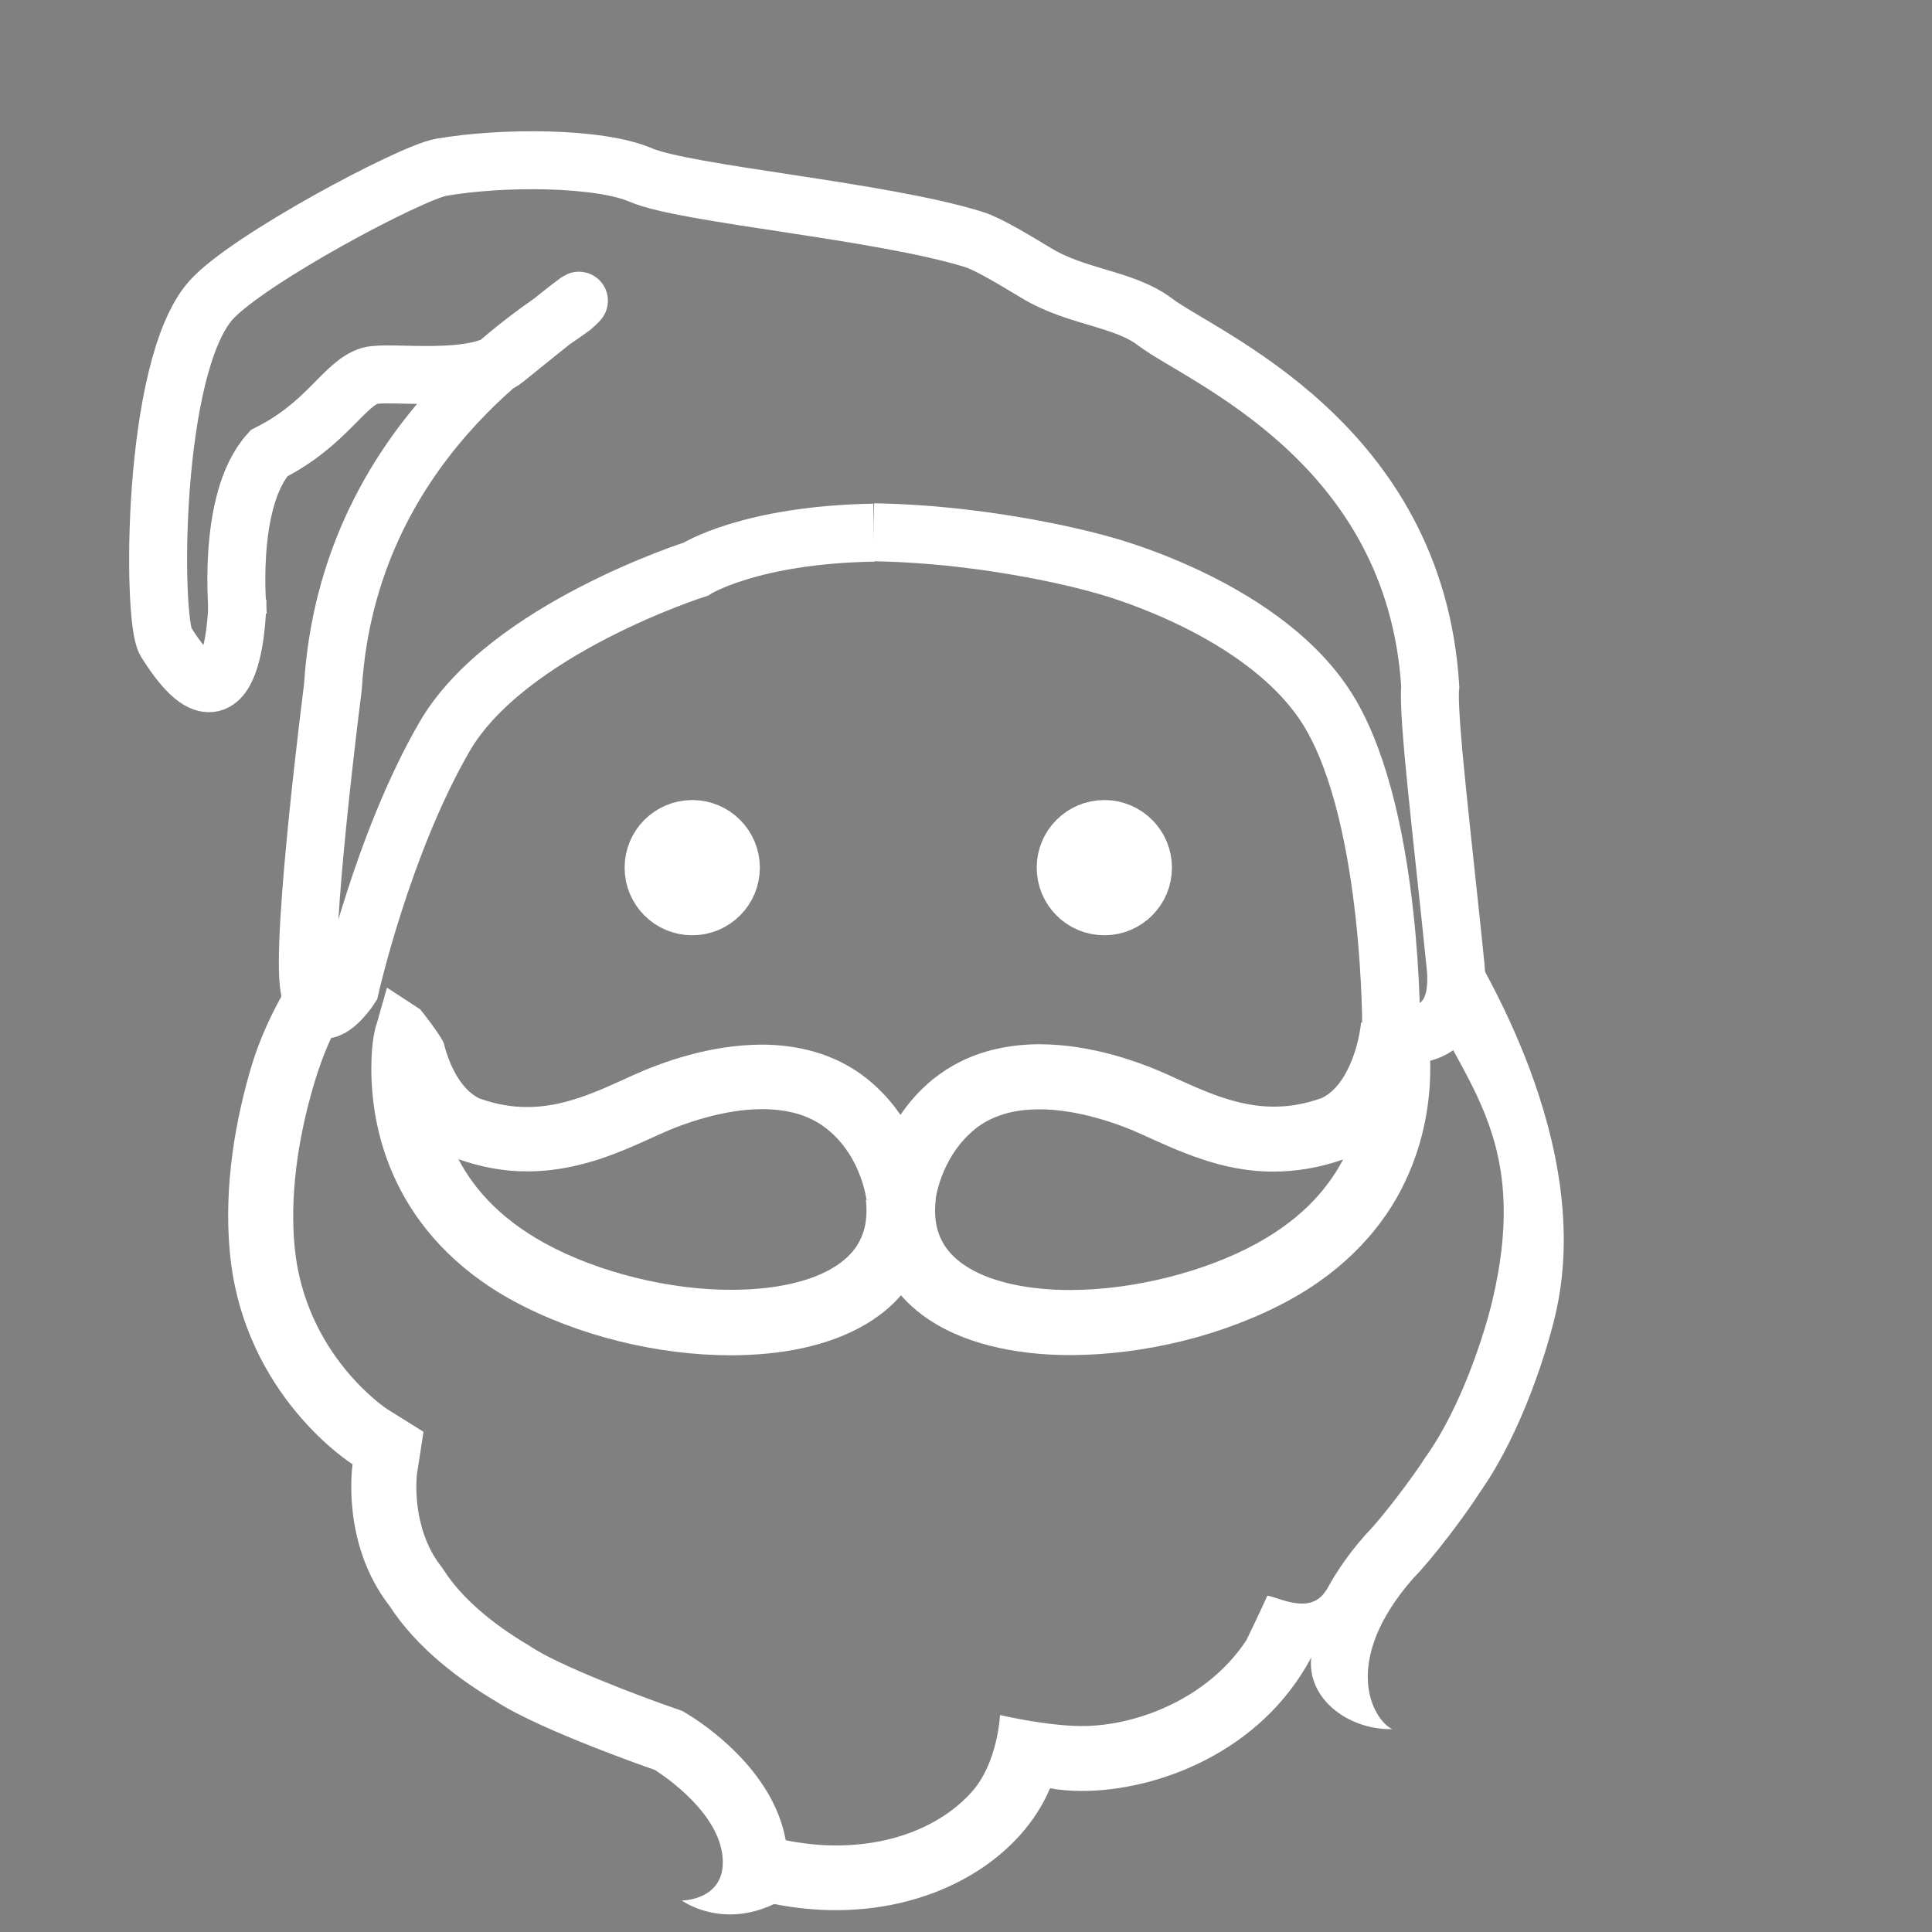
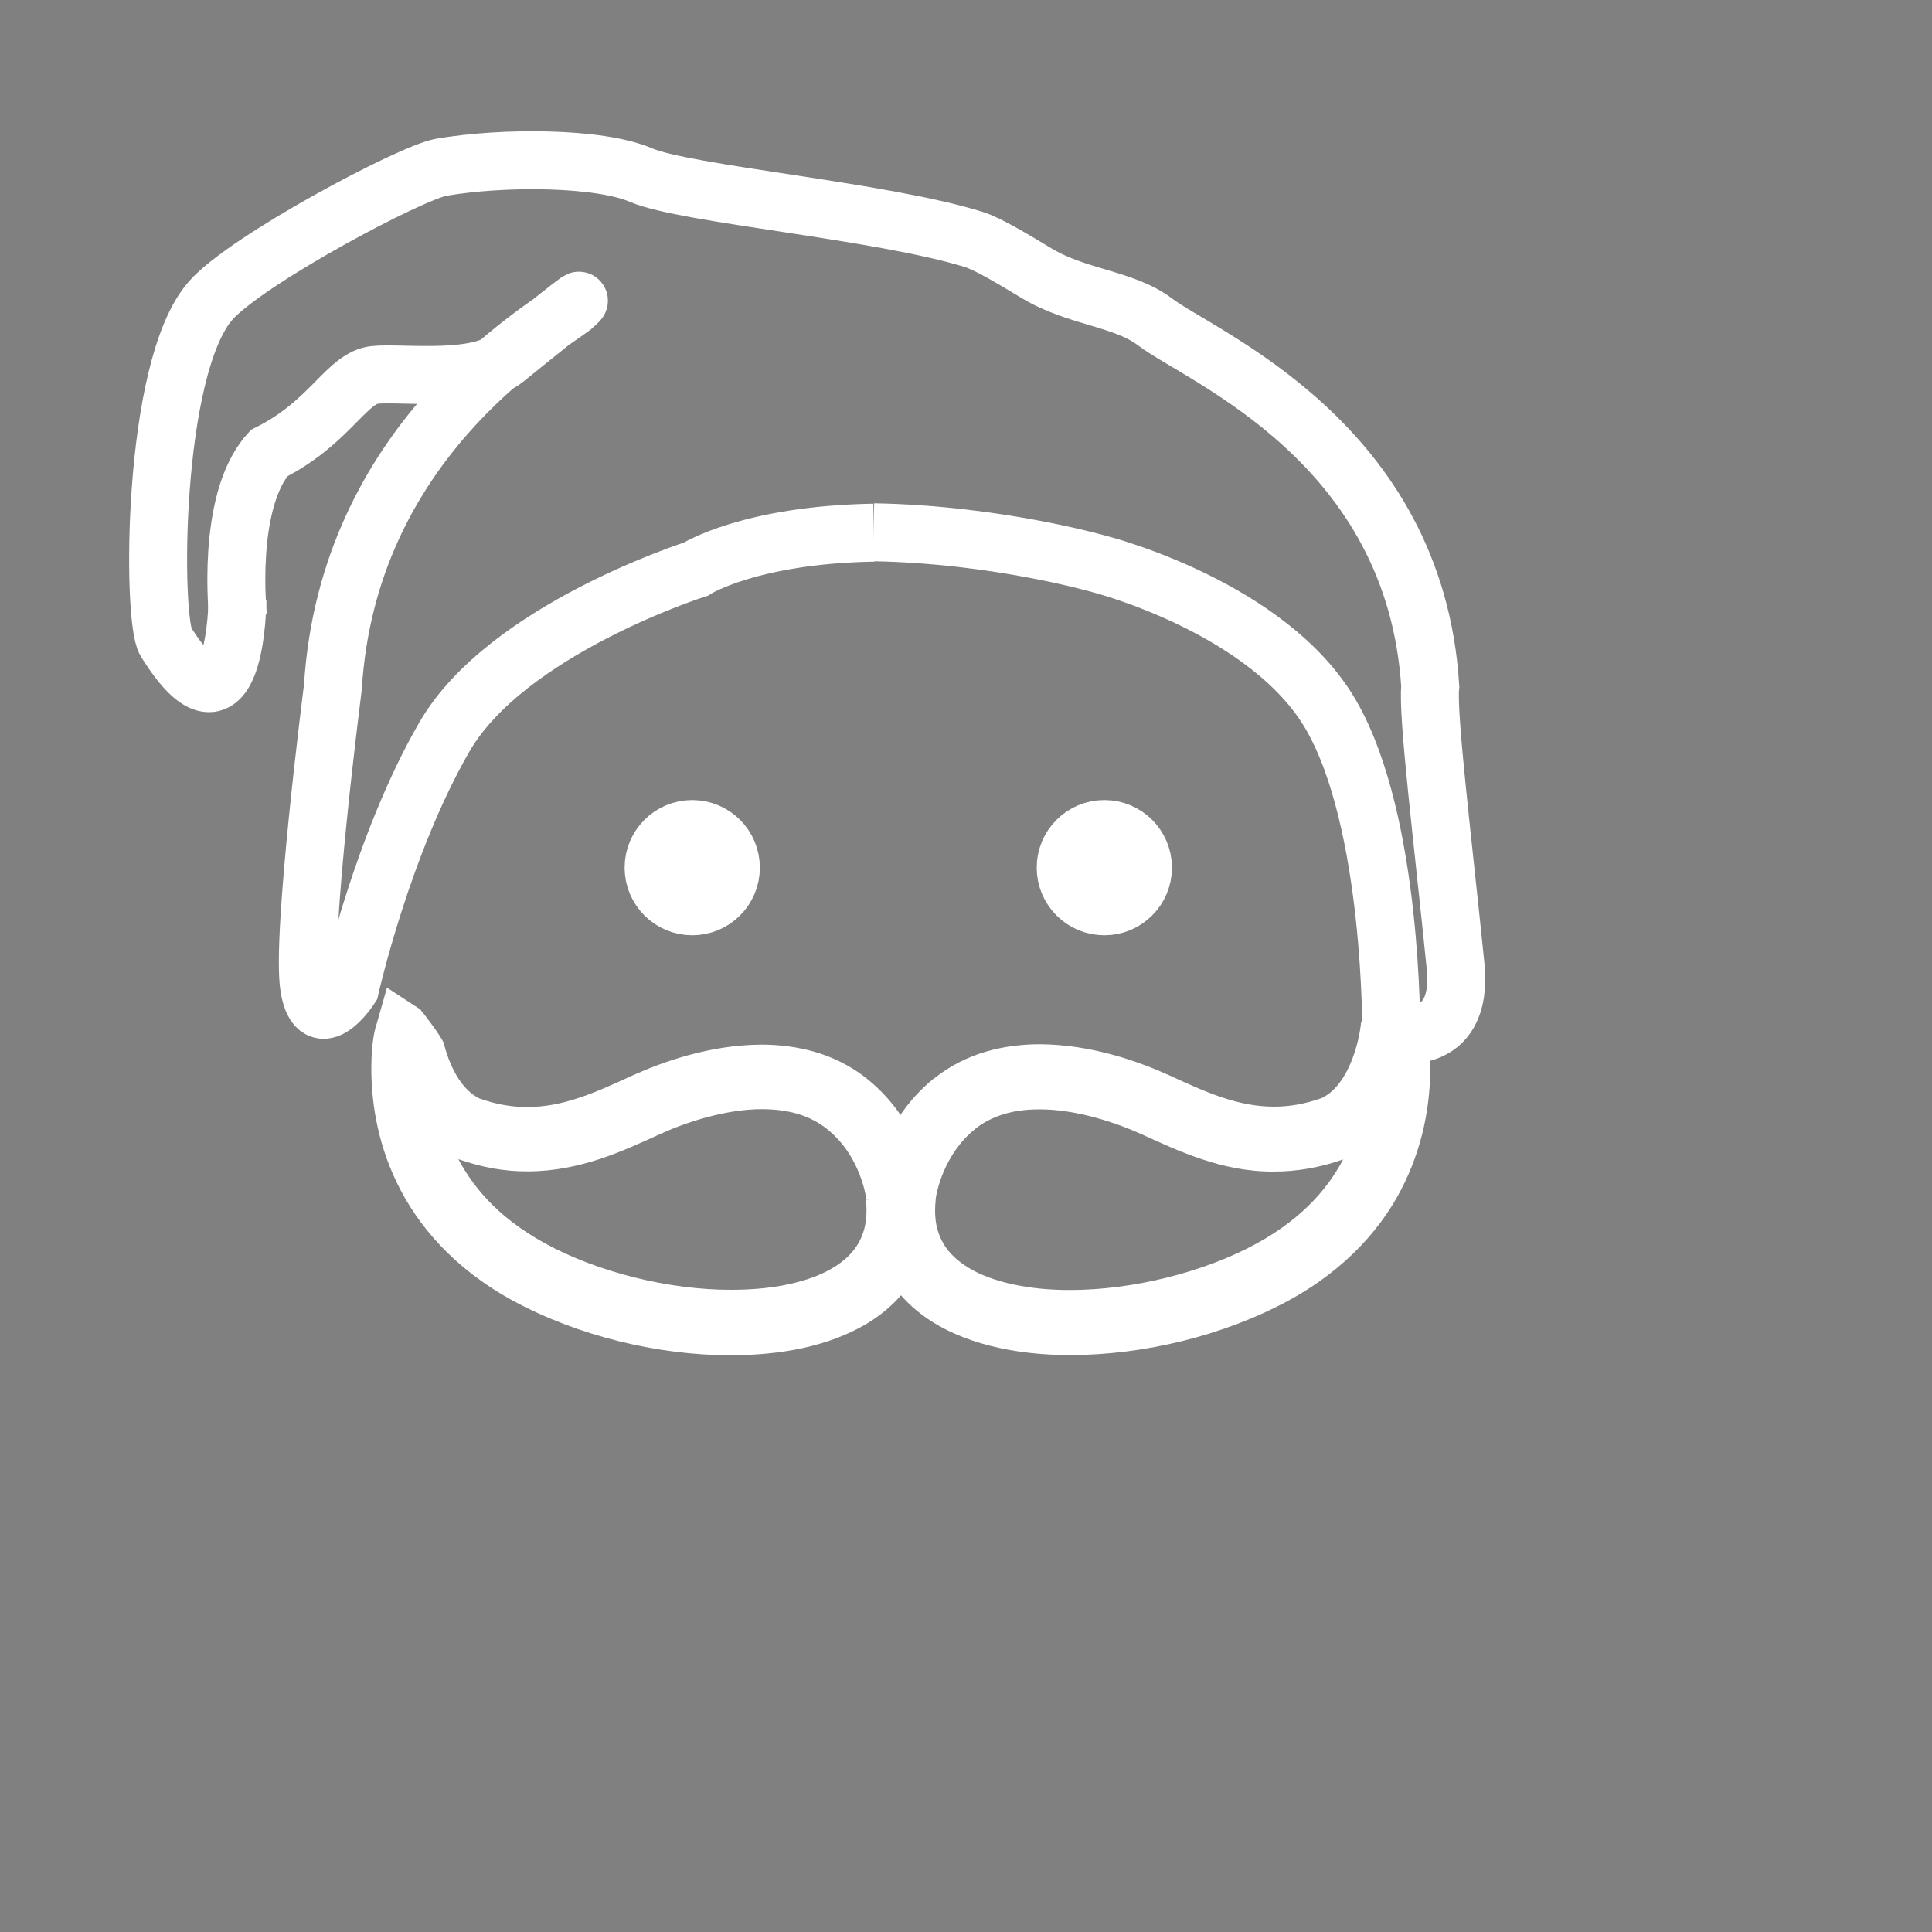
<svg xmlns="http://www.w3.org/2000/svg" version="1.1" id="Layer_1" x="0px" y="0px" viewBox="0 0 100 100" style="enable-background:new 0 0 100 100;" xml:space="preserve">
  <rect x="0" y="0" width="100" height="100" fill="#808080" stroke="none" />
  <style type="text/css">
	.st0{display:none;fill:none;stroke:#FFFFFF;stroke-width:2;stroke-miterlimit:10;}
	.st1{fill:#FFFFFF;stroke:#000000;stroke-miterlimit:10;}
	.st2{display:none;fill:none;stroke:#FFFFFF;stroke-width:3;stroke-miterlimit:10;}
	.st3{fill:#FFFFFF;stroke:#FFFFFF;stroke-width:3;stroke-miterlimit:10;}
	.st4{display:none;fill:none;stroke:#000000;stroke-width:3;stroke-miterlimit:10;}
	.st5{fill:none;stroke:#000000;stroke-width:3;stroke-miterlimit:10;}
	.st6{fill:#FFFFFF;stroke:#FFFFFF;stroke-width:2;stroke-miterlimit:10;}
	.st7{fill:#FFFFFF;}
	.st8{display:none;fill:#333333;}
	.st9{fill:none;stroke:#FFFFFF;stroke-width:3;stroke-miterlimit:10;}
</style>
  <path class="st0" d="M15.93,50c0,0,1.1,5.94,0.66,7.17C16.14,58.39,17,60.92,17,60.92s-0.85,3.53-0.17,5.75  c4.23,2-0.28,5.26-1.46,5.63c0,0,0.55,2.63,2.6,2.21c3.36-0.68,0.5,4.05,0.19,5c-0.28,0.84,3.03-1.72,4.58-1.17  c1.75,2.46,0.31,2.29,1.25,2.89c0.5,0.32,3,0.19,3.33,2.53c3.21-1.13,3.5,1.97,4.94,3.69c1.22-4,6.28-6.33,7.83-5  c1.56,1.33,0.89,2.18,3.22,5.26c4.58-1.71,4.89-6.49,5.22-6.82c0.33-0.33,1.78-1.22,5.11,0.22c1.67,3.39,2.58,3.89,3.67,7.22  c3.5,0,7-7,7-7l4.83,1c0,0,0.06-2.33,0.5-5.22c0.44-2.89,0.44-3,1.33-4.11s3.22-3.44,2.44-4.22s0.49-2.28,0.71-3.94  c0.22-1.67-1.92-3.9-1.36-5.13c0.56-1.22,0.03-2.8,0.32-3.71c0.49-1.5,1.94-4.38,0.22-5.13" />
  <path class="st0" d="M71.93,44.67c-1.86,1.71-2.41,2.05-2.87,4.27c-0.9,4.44-0.81,6.41-1.11,9.72c-0.08,0.9-0.83,2.75-1.31,3.87  c-0.26,0.6-0.79,1.03-1.42,1.16c-1.11,0.23-2.81,0.47-3.39-0.11c-0.89-0.89-0.99-5.42-4.65-5.98c-1.68-0.25-3.04-0.52-5.2-0.78  c-1.6-0.2-9.52,0.2-10.19,0.27c-2.03,0.2-4.91,0.13-6.16,0.29c-1.67,0.22-3.71,0.59-4.37,1.71s-3.16,3.14-4.5,3.5  c-1.47,0.4-2.4-0.55-2.85-1.2c-0.2-0.3-0.33-0.63-0.37-0.99c-0.09-0.86-0.26-2.82-0.2-4.64c0.05-1.56-0.42-2.75-0.54-5.76  c-0.11-2.59-2.33-4.92-3.36-5.32" />
  <path class="st1" d="M44.76,41.22" />
  <path class="st2" d="M46.71,36.15l5.24,14.72c0,0-6.9-0.22-11.39-2.06" />
  <circle class="st3" cx="57.16" cy="44.91" r="2" />
  <circle class="st3" cx="35.83" cy="44.91" r="2" />
-   <path class="st4" d="M18.17,79.5c1.67-0.75,3.03-1.72,4.58-1.17c1.56,0.56,0.58,2,1.25,2.89" />
+   <path class="st4" d="M18.17,79.5c1.67-0.75,3.03-1.72,4.58-1.17" />
  <path class="st5" d="M24.22,78.21" />
  <path class="st2" d="M17.02,52.18c0,0-1.91,5.15-2.02,8.49c-0.12,3.33-2.39,16.28,2.5,23.17c4.89,6.89,14.17,10.06,19.94,10.06  s19.11,2,26.22-2.22s9.78-15.78,10.22-21.56c0.44-5.78,0.96-12.37,0.11-16.74" />
  <path class="st6" d="M45.22,63.94" />
  <path class="st7" d="M46.76,61.92l1.67,0.16l-0.98-0.1l0.98,0.11l0-0.01l-0.98-0.1l0.98,0.11l0-0.02c0.01-0.12,0.11-0.72,0.42-1.44  c0.31-0.72,0.81-1.54,1.61-2.18l-0.01,0c0.46-0.37,0.97-0.62,1.53-0.79c0.56-0.17,1.18-0.24,1.82-0.24  c1.93-0.01,4.07,0.73,5.27,1.28c0.95,0.43,1.97,0.91,3.11,1.29c1.13,0.38,2.38,0.66,3.76,0.65c1.13,0,2.34-0.19,3.59-0.63l0.05-0.02  l0.05-0.02c1.02-0.44,1.81-1.14,2.37-1.88c0.85-1.12,1.27-2.32,1.51-3.25c0.24-0.93,0.29-1.6,0.3-1.67l-1.68-0.12l-1.63,0.39  l0.71-0.17l-0.72,0.16l0,0.01l0.71-0.17l-0.72,0.16c0,0.01,0.17,0.74,0.17,1.83c0,1.21-0.2,2.84-0.98,4.46  c-0.79,1.62-2.13,3.27-4.62,4.64c-2.76,1.51-6.46,2.41-9.65,2.41c-2.16,0.01-4.07-0.42-5.25-1.14c-0.6-0.36-1.02-0.77-1.3-1.23  c-0.28-0.47-0.45-1-0.45-1.74c0-0.17,0.01-0.36,0.03-0.55l0-0.01l0-0.01L46.76,61.92l-1.67-0.18c-0.03,0.31-0.05,0.62-0.05,0.92  c0,1.29,0.33,2.49,0.94,3.49c0.45,0.75,1.06,1.39,1.74,1.9c1.03,0.77,2.24,1.28,3.54,1.61c1.3,0.33,2.7,0.48,4.15,0.48  c3.79-0.01,7.91-1,11.26-2.81c3.08-1.67,4.99-3.92,6.04-6.13c1.06-2.21,1.32-4.35,1.32-5.92c0-1.51-0.24-2.51-0.26-2.61l-3.31,0.27  L71,52.97l-0.55-0.05v0.01L71,52.97l-0.55-0.05c0,0.03-0.09,0.95-0.45,1.88c-0.18,0.47-0.42,0.93-0.7,1.29  c-0.29,0.37-0.61,0.63-1,0.8l0.66,1.54l-0.56-1.59c-0.91,0.32-1.7,0.44-2.46,0.44c-0.92,0-1.79-0.18-2.69-0.48  c-0.9-0.3-1.81-0.72-2.77-1.16c-1.49-0.67-3.95-1.58-6.67-1.59c-0.9,0-1.84,0.11-2.77,0.38c-0.93,0.27-1.85,0.72-2.68,1.38  l-0.02,0.01l0.01-0.01c-1.49,1.2-2.3,2.67-2.74,3.81c-0.44,1.15-0.53,2.01-0.54,2.11L46.76,61.92l-1.67-0.18L46.76,61.92z" />
  <path class="st7" d="M46.49,61.92l1.67-0.16c-0.01-0.11-0.1-0.96-0.54-2.11c-0.44-1.15-1.25-2.62-2.74-3.81l-0.01-0.01l0,0  c-0.83-0.66-1.75-1.11-2.68-1.38c-0.93-0.27-1.86-0.38-2.77-0.38c-2.72,0.01-5.18,0.92-6.67,1.59c-0.96,0.44-1.87,0.86-2.77,1.16  c-0.9,0.3-1.77,0.48-2.69,0.48c-0.76,0-1.56-0.12-2.46-0.44l-0.56,1.59l0.66-1.54c-0.4-0.17-0.73-0.45-1.03-0.84  c-0.44-0.57-0.76-1.38-0.92-2.04c-0.08-0.33-1.15-1.69-1.15-1.69l-0.09-0.06l-2.26,0.75c-0.02,0.09-0.26,0.74-0.26,2.26  c0,1.57,0.25,3.71,1.32,5.92c1.06,2.21,2.96,4.46,6.04,6.13c3.35,1.81,7.47,2.81,11.26,2.81c2.57-0.01,5-0.45,6.98-1.61  c0.98-0.58,1.85-1.37,2.45-2.37c0.61-1,0.94-2.2,0.94-3.49c0-0.3-0.02-0.61-0.05-0.92L46.49,61.92l1.67-0.16L46.49,61.92l-1.67,0.18  c0.02,0.2,0.03,0.38,0.03,0.55c0,0.74-0.17,1.28-0.45,1.75c-0.21,0.35-0.5,0.66-0.88,0.95c-0.57,0.43-1.37,0.8-2.35,1.04  c-0.97,0.25-2.11,0.37-3.32,0.37c-3.19,0.01-6.9-0.9-9.65-2.41c-2.49-1.37-3.83-3.02-4.62-4.64c-0.78-1.62-0.98-3.25-0.98-4.46  c0-0.58,0.05-1.06,0.09-1.38c0.02-0.16-0.93-1.62-0.93-1.62l-1.38-0.9l-0.35-0.23l-0.58,2.04c0.01,0.09,0.09,1.26,0.61,2.68  c0.26,0.71,0.63,1.5,1.2,2.24c0.56,0.74,1.35,1.44,2.37,1.88l0.05,0.02l0.05,0.02c1.25,0.44,2.45,0.64,3.59,0.63  c1.37,0,2.62-0.28,3.76-0.65c1.13-0.38,2.16-0.86,3.11-1.29c1.19-0.55,3.33-1.29,5.27-1.28c0.64,0,1.26,0.08,1.82,0.24  c0.56,0.17,1.07,0.42,1.53,0.79l0.01,0.01l-0.01-0.01c0.89,0.71,1.41,1.63,1.7,2.4c0.15,0.38,0.23,0.72,0.28,0.94  c0.02,0.11,0.04,0.2,0.05,0.25l0.01,0.05l0,0l0.98-0.11l-0.98,0.1l0,0.01l0.98-0.11l-0.98,0.1l0,0.02v0L46.49,61.92z" />
  <path class="st8" d="M54.2,48.46c0,1.2-0.97,2.17-2.17,2.17c-1.2,0-2.17-0.97-2.17-2.17c0-1.2,0.97-2.17,2.17-2.17  C53.23,46.29,54.2,47.26,54.2,48.46z" />
  <path class="st8" d="M42.26,48.46c0,1.2-0.97,2.17-2.17,2.17c-1.2,0-2.17-0.97-2.17-2.17c0-1.2,0.97-2.17,2.17-2.17  C41.29,46.29,42.26,47.26,42.26,48.46z" />
-   <path class="st8" d="M68.86,27.58c0.88,0,1.63,0.75,1.63,1.63v7.66c0,0.88-0.75,1.63-1.63,1.63H24.14c-0.88,0-1.63-0.75-1.63-1.63  v-7.66c0-0.88,0.75-1.63,1.63-1.63H68.86z M68.86,24.32H24.14c-2.69,0-4.89,2.2-4.89,4.89v7.66c0,2.69,2.2,4.89,4.89,4.89h44.72  c2.69,0,4.89-2.2,4.89-4.89v-7.66C73.75,26.52,71.55,24.32,68.86,24.32z" />
  <path class="st8" d="M76.48,24.02c-0.91-11.45-12.16-12.13-17.62-11.31C41.26,15.36,44.35,8,31.56,9.8  C24.1,10.85,22.44,21,22.1,26.68c0.56-0.45,1.26-0.73,2.03-0.73h44.72c1.8,0,3.26,1.46,3.26,3.26v7.66c0,0.23-0.02,0.45-0.07,0.67  c1.56,3.14,3.95,4.98,5.77,6.01c0.23-1.16,0.81-2.19,1.62-2.98C75.91,37.14,77.12,32.08,76.48,24.02z" />
-   <path class="st7" d="M75.99,48.68c-0.35-0.88-1.67,3.99-1.67,3.99c2.01,4,4.73,7.06,2.92,14.67c-0.43,1.79-1.62,5.48-3.39,7.99  l-0.05,0.06l-0.04,0.07c-0.68,1.06-2.19,3.05-2.98,3.87l-0.06,0.06l-0.06,0.07c-0.87,0.98-1.51,1.93-1.99,2.82  c-0.01,0.01-0.01,0.01-0.02,0.02c-0.8,1.3-2.34,0.42-3.05,0.29c-0.44,0.97-1.05,2.24-1.09,2.31c-2.01,3.05-5.72,4.44-8.5,4.44  c-1.83,0-4.25-0.57-4.25-0.57s-0.1,2.38-1.4,3.91c-1.35,1.56-3.78,2.84-7.09,2.84c-0.83,0-1.69-0.09-2.55-0.26l-0.05-0.01  c-0.66-3.67-4.3-6.05-5.04-6.5l-0.31-0.19l-0.34-0.12c-2.12-0.73-6.02-2.24-7.45-3.17l-0.06-0.04l-0.06-0.04  c-2.02-1.19-3.55-2.54-4.42-3.89l-0.08-0.12l-0.09-0.12c-1.58-2.04-1.24-4.75-1.24-4.75l0.34-2.2l-1.89-1.18  c-0.04-0.03-4.25-2.8-4.78-8.39c-0.24-2.51,0.11-5.42,1-8.42c0.59-1.99,1.3-3.31,1.96-4.44l-1.12,0.15l-0.04-0.63L15.54,50  c0,0-1.66,2.3-2.52,5.17c-0.79,2.65-1.46,6.13-1.12,9.69c0.71,7.41,6.35,10.93,6.35,10.93s-0.63,4.06,1.91,7.33  c1.45,2.24,3.75,3.91,5.54,4.96c2.31,1.5,8.19,3.53,8.19,3.53s3.15,1.92,3.49,4.34c0.34,2.42-2.09,2.42-2.09,2.42  s0.98,0.72,2.5,0.72c0.67,0,1.44-0.14,2.28-0.54c1.1,0.22,2.17,0.32,3.2,0.32c5.31,0,9.57-2.72,11.08-6.31  c0.5,0.09,1.06,0.14,1.65,0.14c3.84,0,9.24-1.96,11.87-6.91c-0.23,2.11,1.87,3.71,4.09,3.71l0.1,0c-1.01-0.49-2.71-3.49,1.1-7.82  c1.02-1.04,2.68-3.25,3.42-4.41c2.31-3.28,3.58-7.74,3.91-9.15C82.65,59.11,76.35,49.58,75.99,48.68z" />
  <path class="st9" d="M12.32,31.92c0,0-0.65-5.96,1.6-8.46c3.01-1.51,3.89-3.62,5.23-4.01c0.95-0.28,5.41,0.46,7.03-0.89  c1.15-0.93,4.94-4.01,3.44-2.66c-1.66,1.25-11.61,7-12.39,19.67c0,0-1.67,13-1.22,15.56c0.44,2.56,2.11,0,2.11,0s1.67-7.44,4.89-13  s13-8.67,13-8.67s2.78-1.78,9.22-1.89" />
  <path class="st9" d="M12.29,31.04c0,0-0.04,8.06-3.71,2.17c-0.71-1.14-0.75-14.17,2.33-17.66c1.87-2.11,10.34-6.61,11.92-6.89  C26,8.11,31.01,8.13,33.17,9.06c2.33,1,12.42,1.84,17.22,3.33c0.78,0.24,2.19,1.11,3.26,1.75c2.08,1.26,4.52,1.3,6.13,2.52  c2.42,1.84,13.47,6.21,14.25,18.88c-0.16,1.44,0.67,8.13,1.31,14.46c0.44,4.41-3.33,3.48-3.33,3.48S72.11,42.56,68.89,37  C65.67,31.44,57,29.22,57,29.22s-5.33-1.56-11.78-1.67" />
</svg>